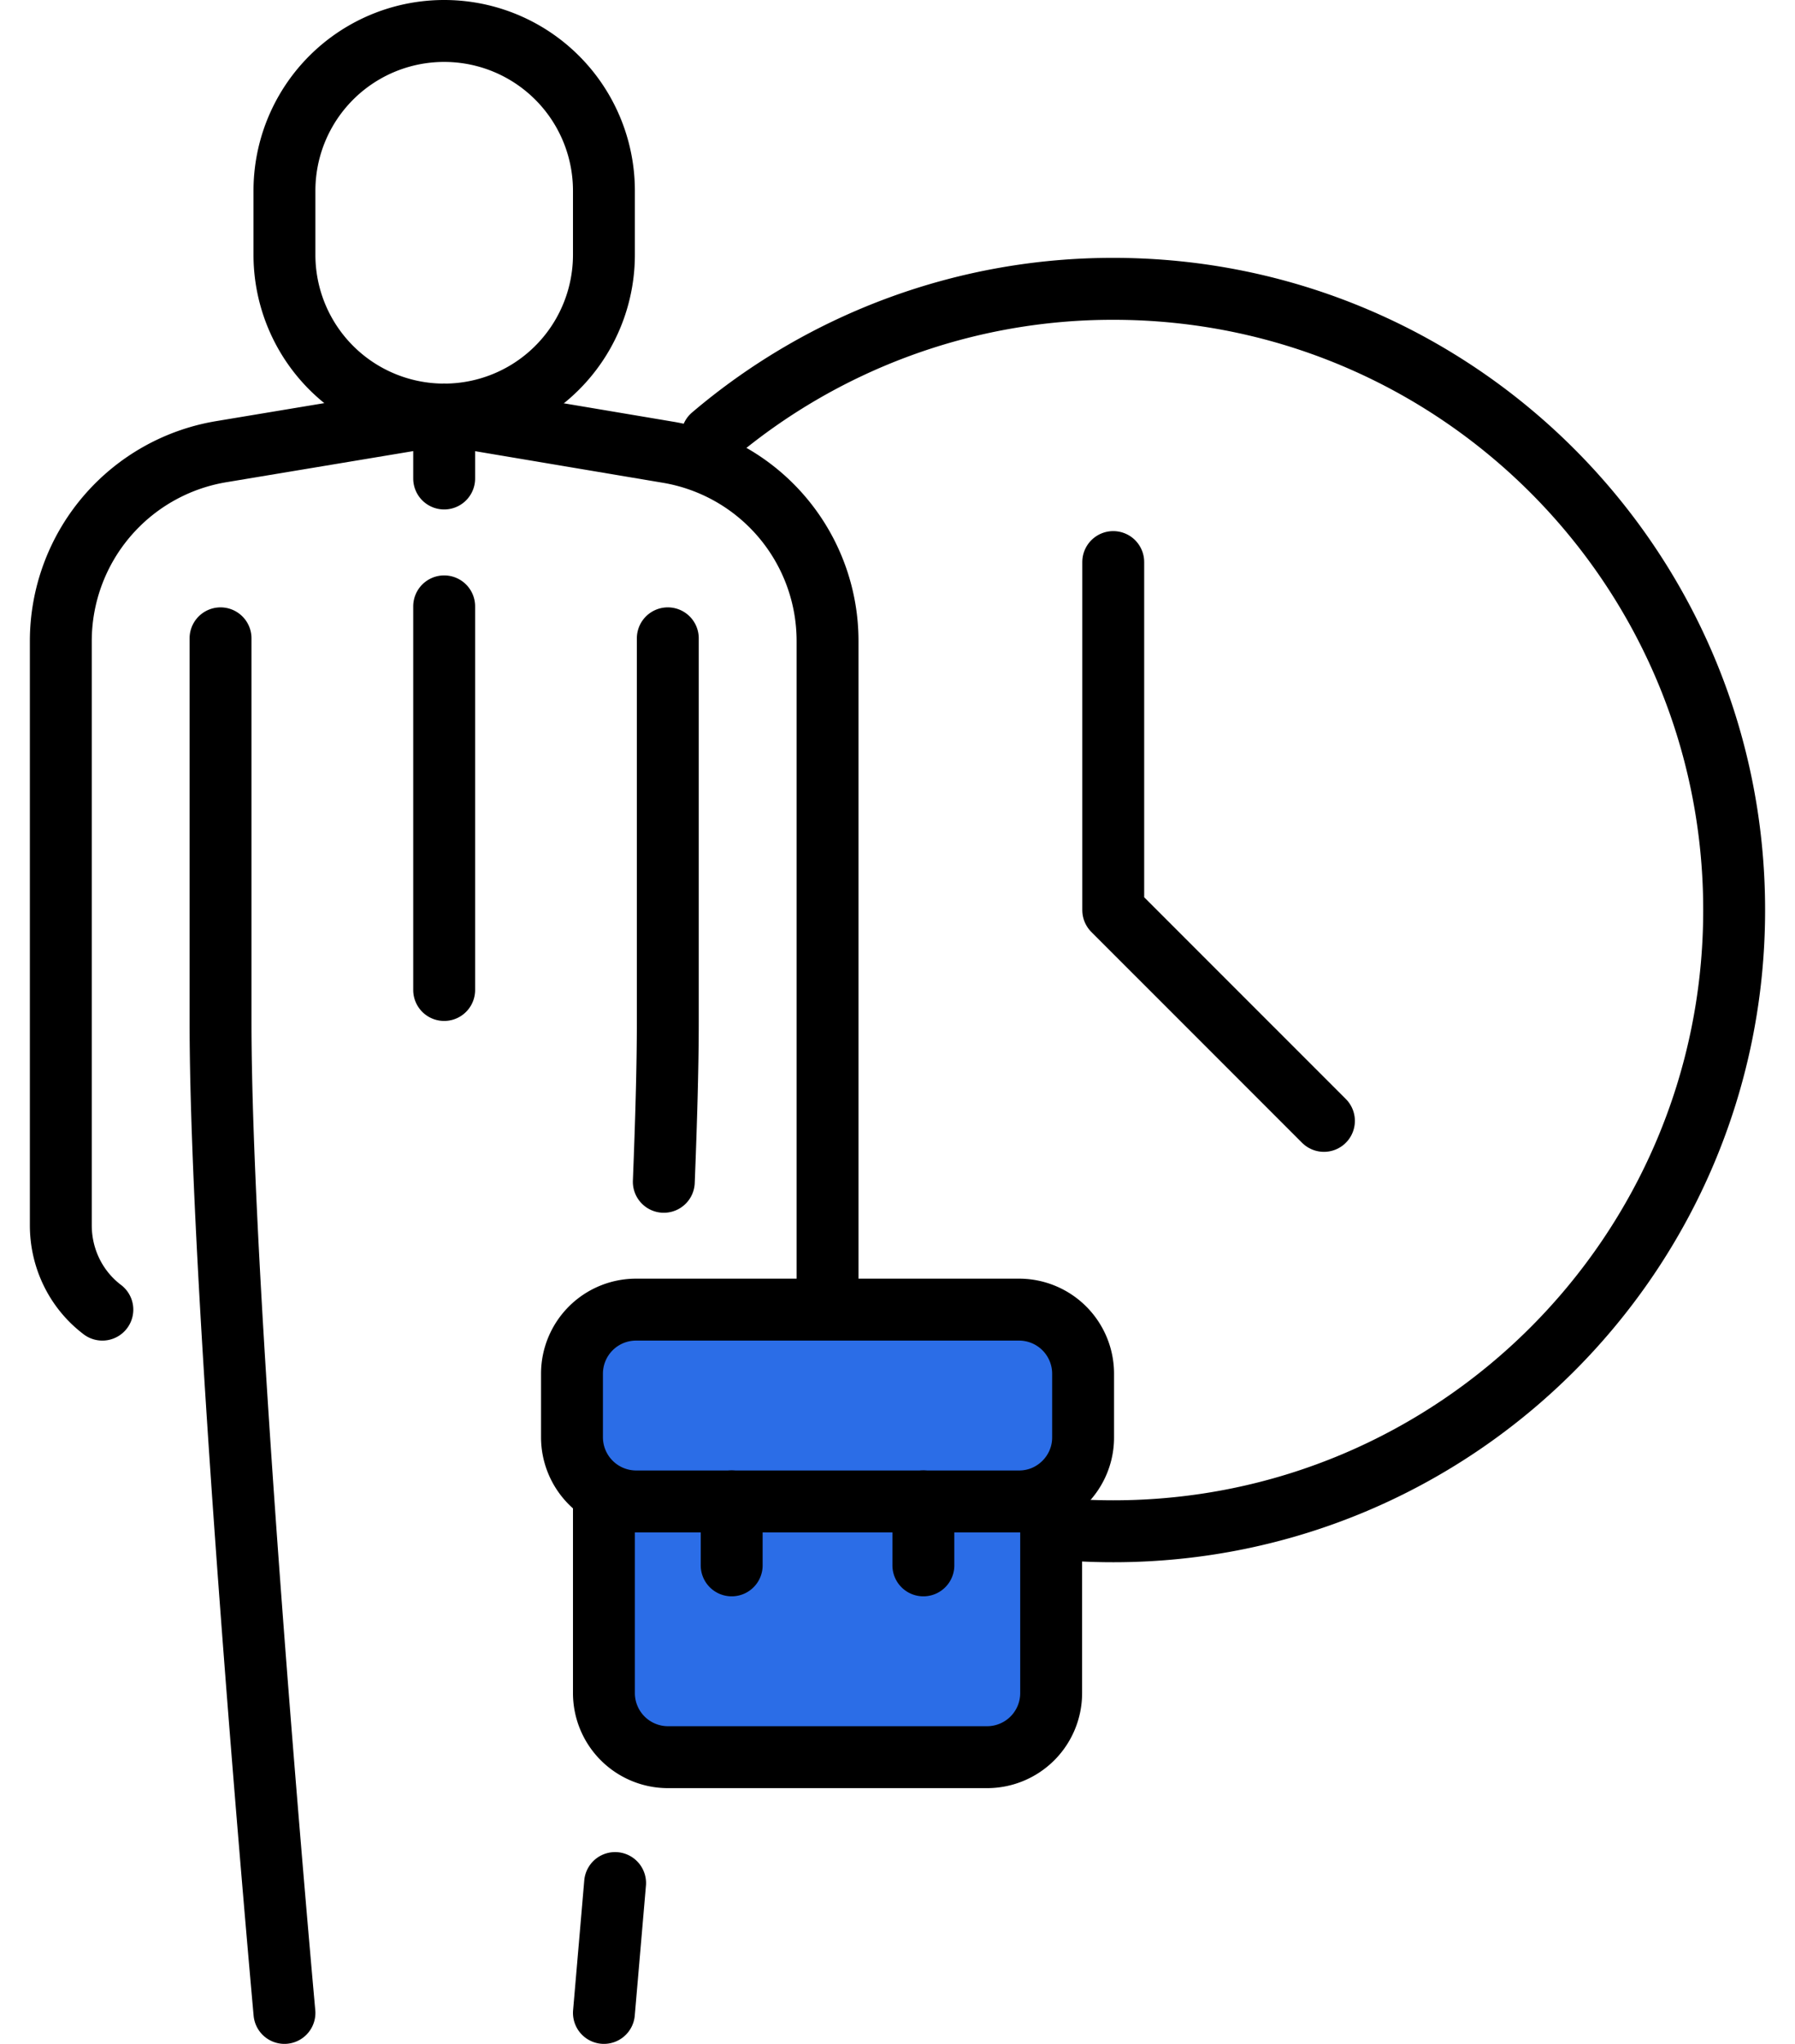
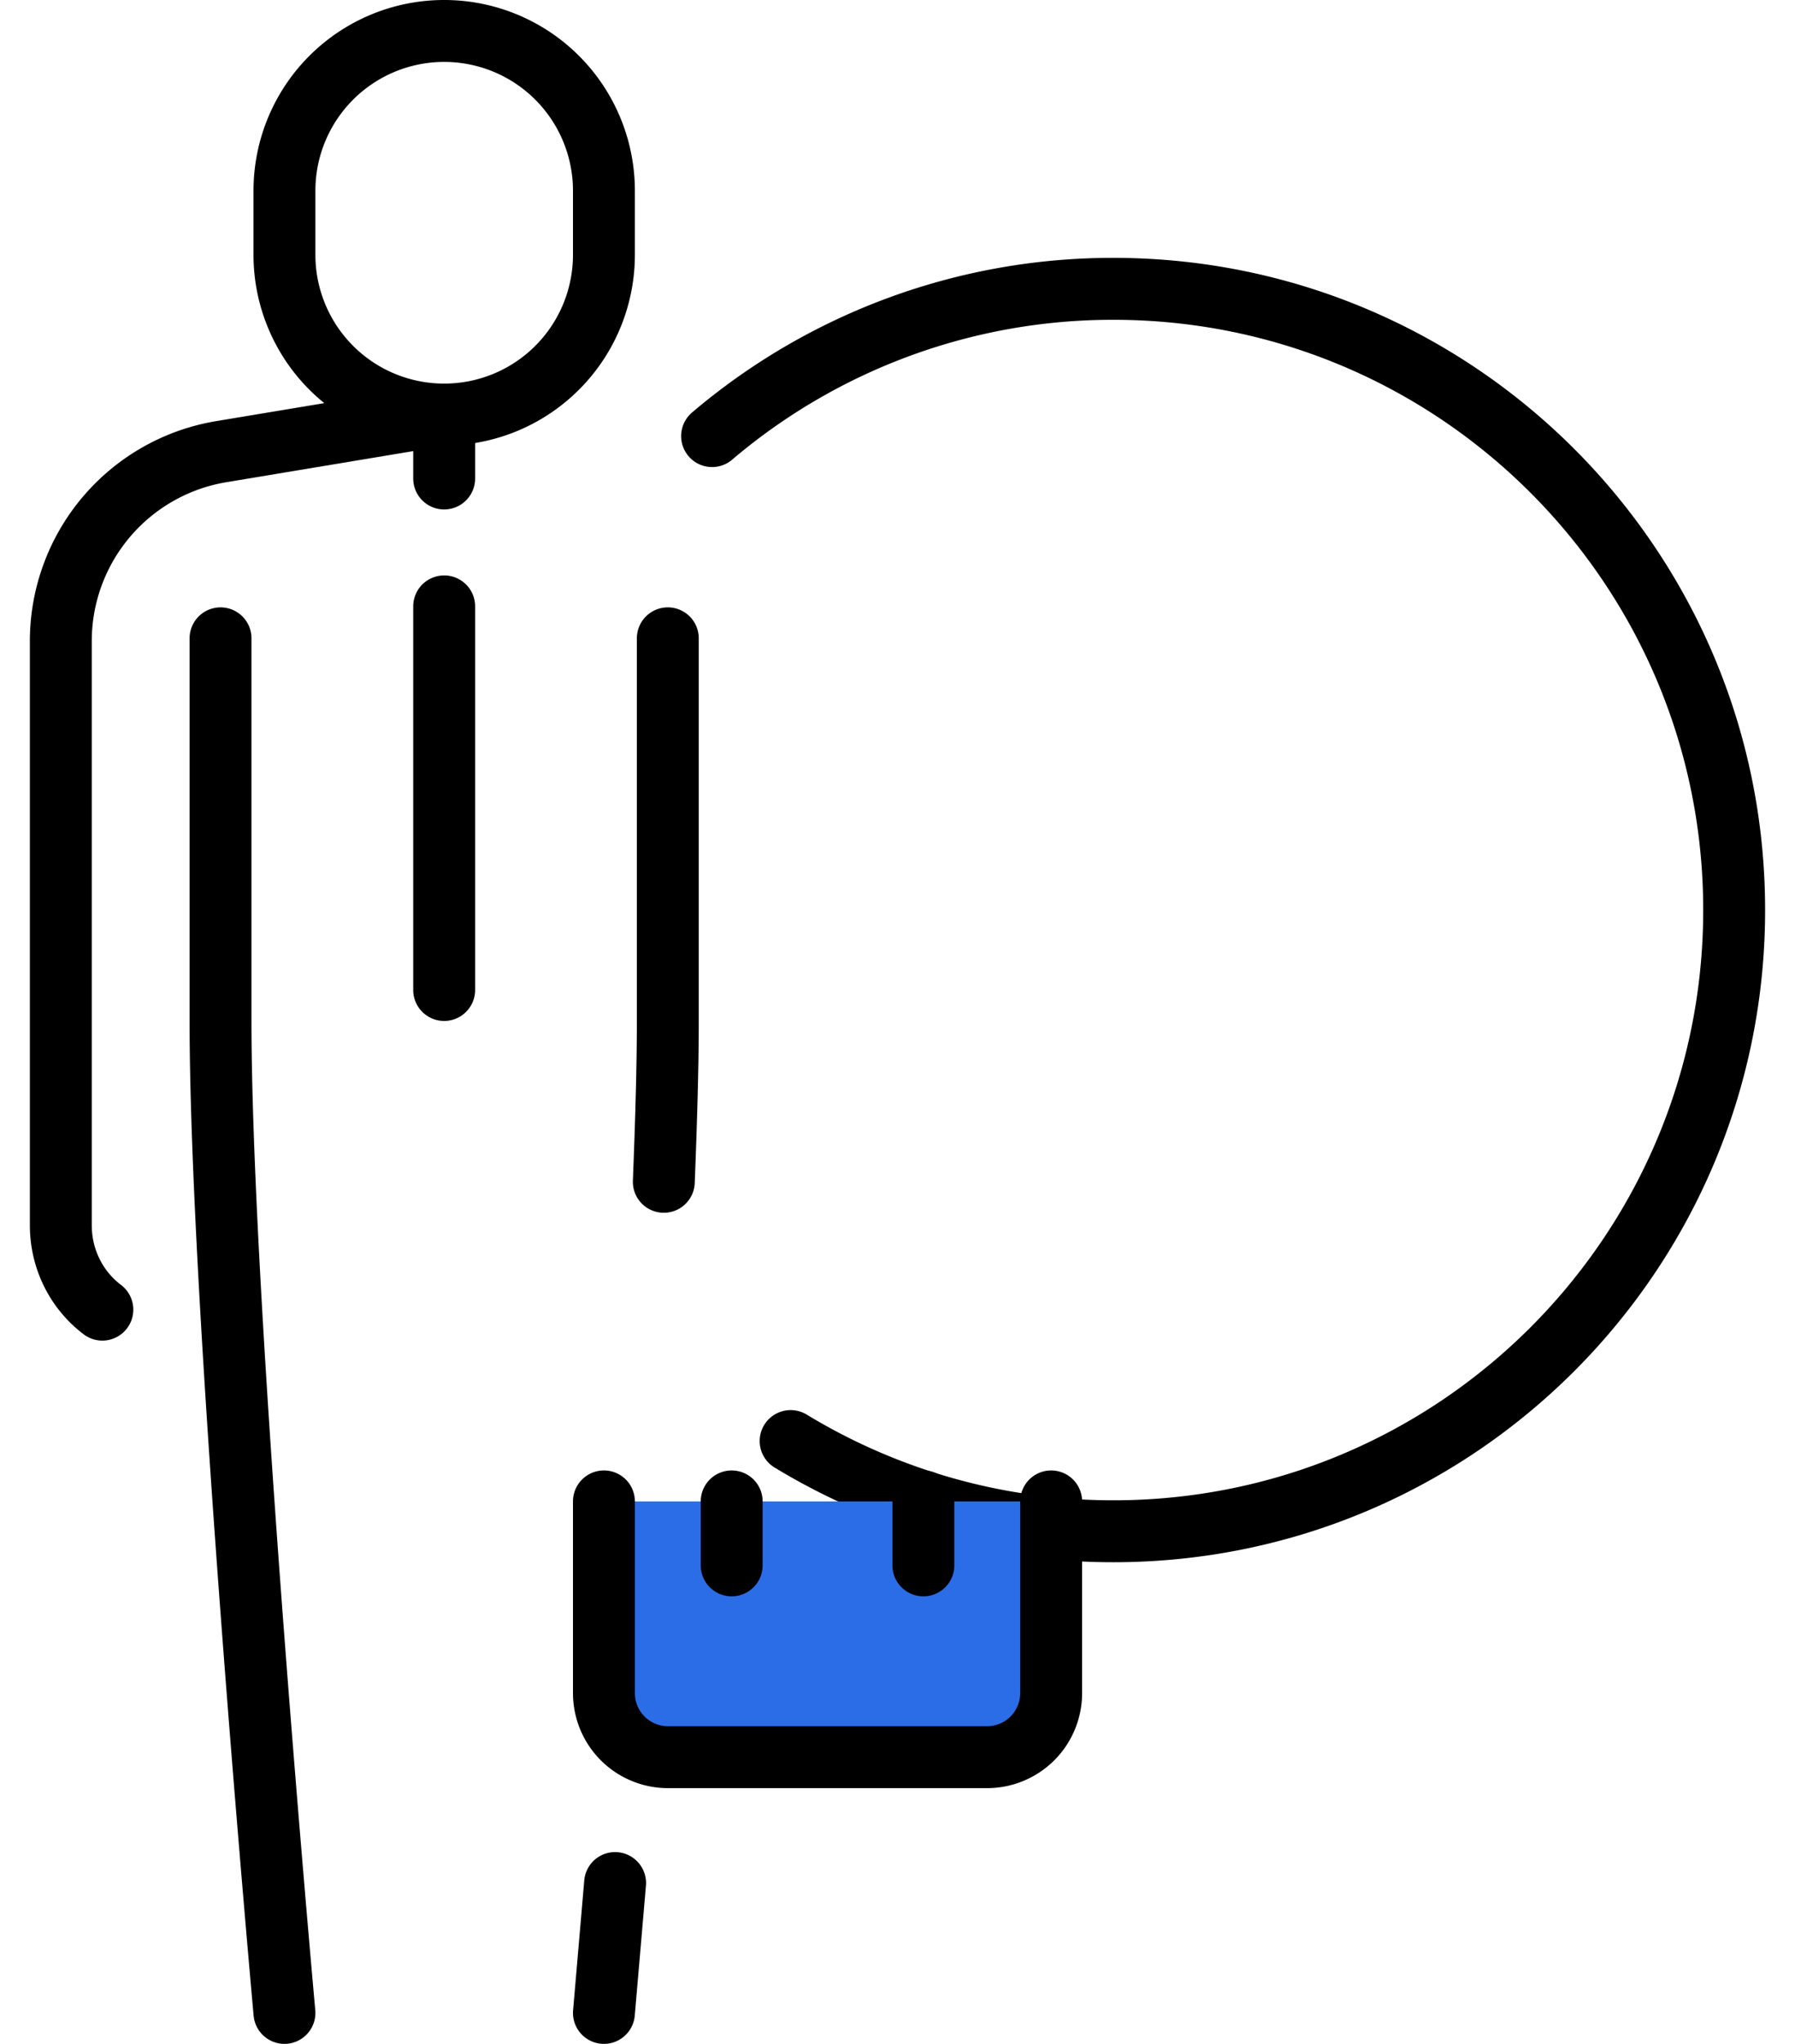
<svg xmlns="http://www.w3.org/2000/svg" width="58" height="66" fill="none">
  <path d="M25.547 46.534a20.073 20.073 0 0010.427 2.913c11.079 0 20.06-8.982 20.06-20.06 0-11.079-8.981-20.06-20.06-20.06a19.982 19.982 0 00-12.965 4.755" stroke="#000" stroke-width="2" stroke-linecap="round" stroke-linejoin="round" />
-   <path d="M35.971 18.15v11.238l6.808 6.807" stroke="#000" stroke-width="2" stroke-linecap="round" stroke-linejoin="round" />
-   <path d="M34.997 44.355v2.064c0 .888-.566 1.648-1.356 1.94-.222.08-.46.125-.708.125H20.546a2.074 2.074 0 01-2.064-2.065v-2.064a2.07 2.07 0 012.064-2.065h12.387a2.07 2.07 0 012.064 2.065z" fill="#2B6DE7" />
  <path d="M29.836 48.484h3.097c.248 0 .486-.044.708-.125l.324.125v6.194a2.07 2.07 0 01-2.064 2.064H21.578a2.07 2.07 0 01-2.064-2.064v-6.194l.139-.204c.27.13.573.204.893.204h9.29z" fill="#2B6DE7" />
  <path d="M14.352 13.387l-7.213 1.2a6.202 6.202 0 00-5.174 6.103v18.877c0 1.071.49 2.078 1.342 2.723" stroke="#000" stroke-width="2" stroke-linecap="round" stroke-linejoin="round" />
-   <path d="M26.74 42.29V20.703a6.182 6.182 0 00-5.175-6.103l-7.213-1.213M26.74 42.29h6.193a2.07 2.07 0 012.064 2.065v2.064c0 .888-.566 1.648-1.356 1.94-.222.08-.46.125-.708.125H20.546a2.074 2.074 0 01-2.064-2.065v-2.064a2.07 2.07 0 012.064-2.065h6.193z" stroke="#000" stroke-width="2" stroke-linecap="round" stroke-linejoin="round" />
  <path d="M33.965 48.483v6.194a2.07 2.07 0 01-2.064 2.065H21.578a2.07 2.07 0 01-2.064-2.065v-6.194m4.128 0v2.065m6.194-2.065v2.065M19.514 8.226a5.16 5.16 0 01-5.162 5.161 5.16 5.16 0 01-5.161-5.161V6.16A5.16 5.16 0 0114.352 1a5.16 5.16 0 015.162 5.161v2.065zm-5.162 5.161v2.064m0 4.13v12.387M7.126 20.613V33c0 9.29 2.065 32 2.065 32m10.684-4.193c-.22 2.567-.361 4.193-.361 4.193m2.064-44.387V33c0 1.446-.052 3.213-.129 5.162" stroke="#000" stroke-width="2" stroke-linecap="round" stroke-linejoin="round" />
</svg>